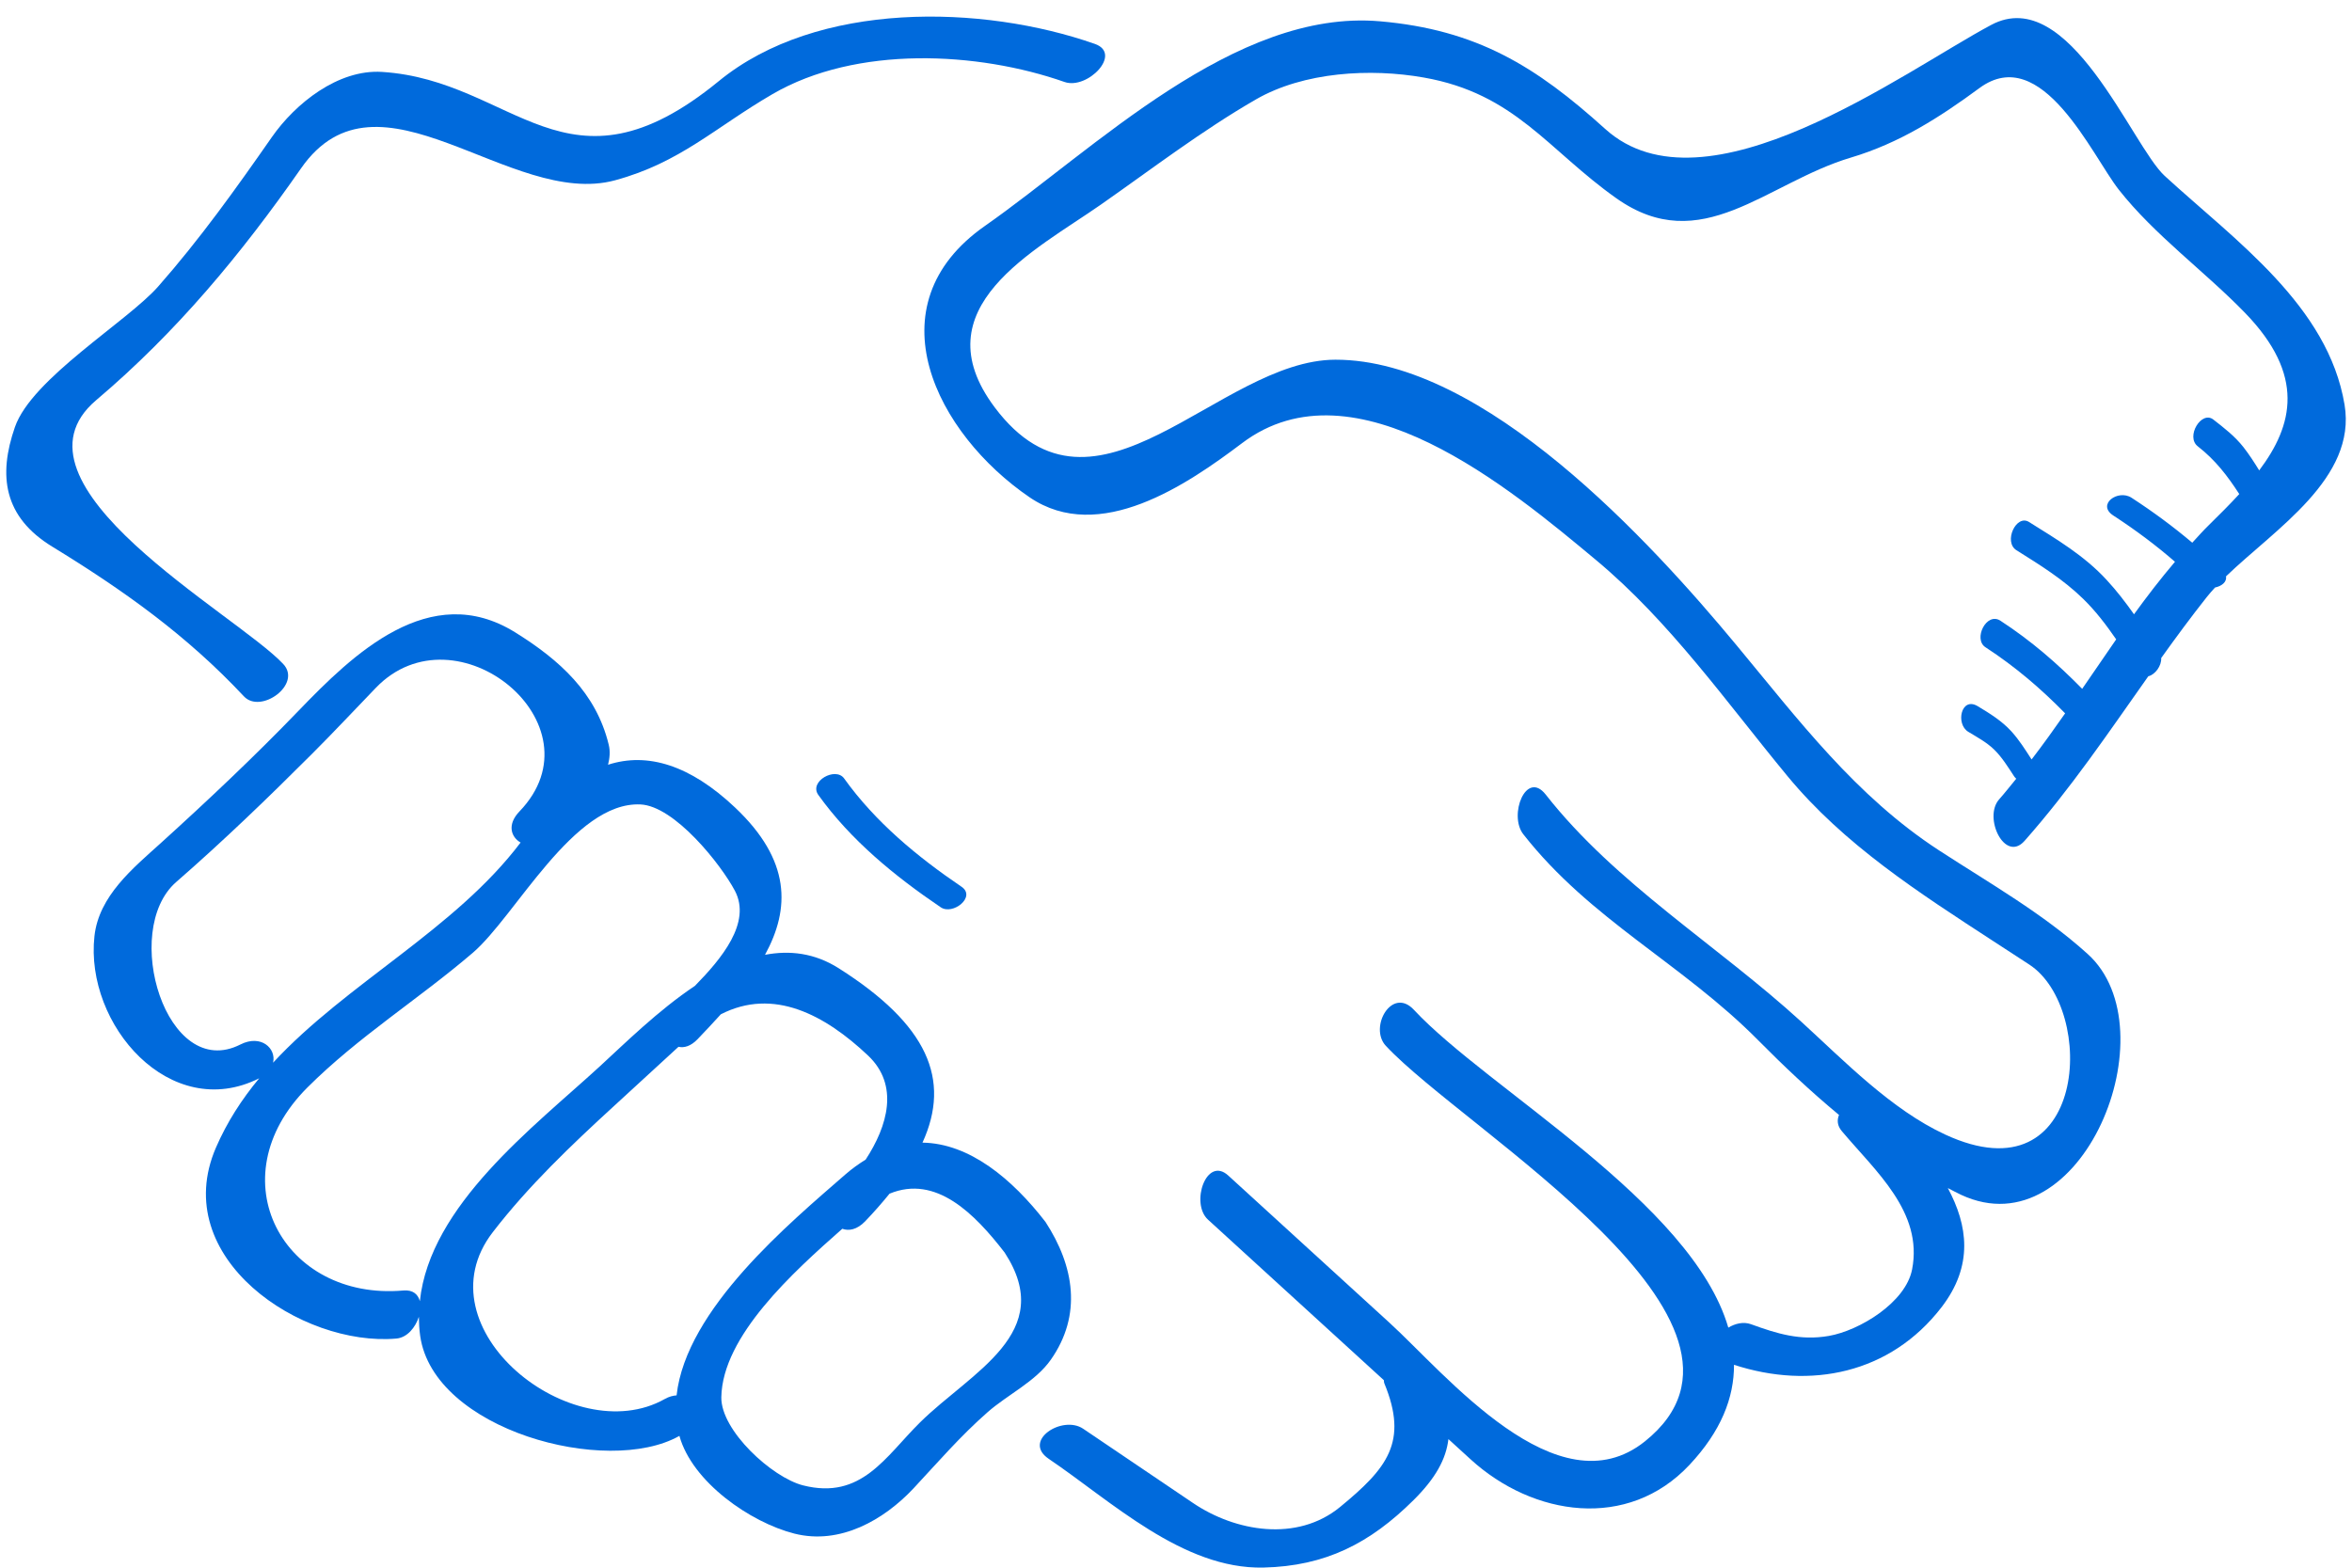
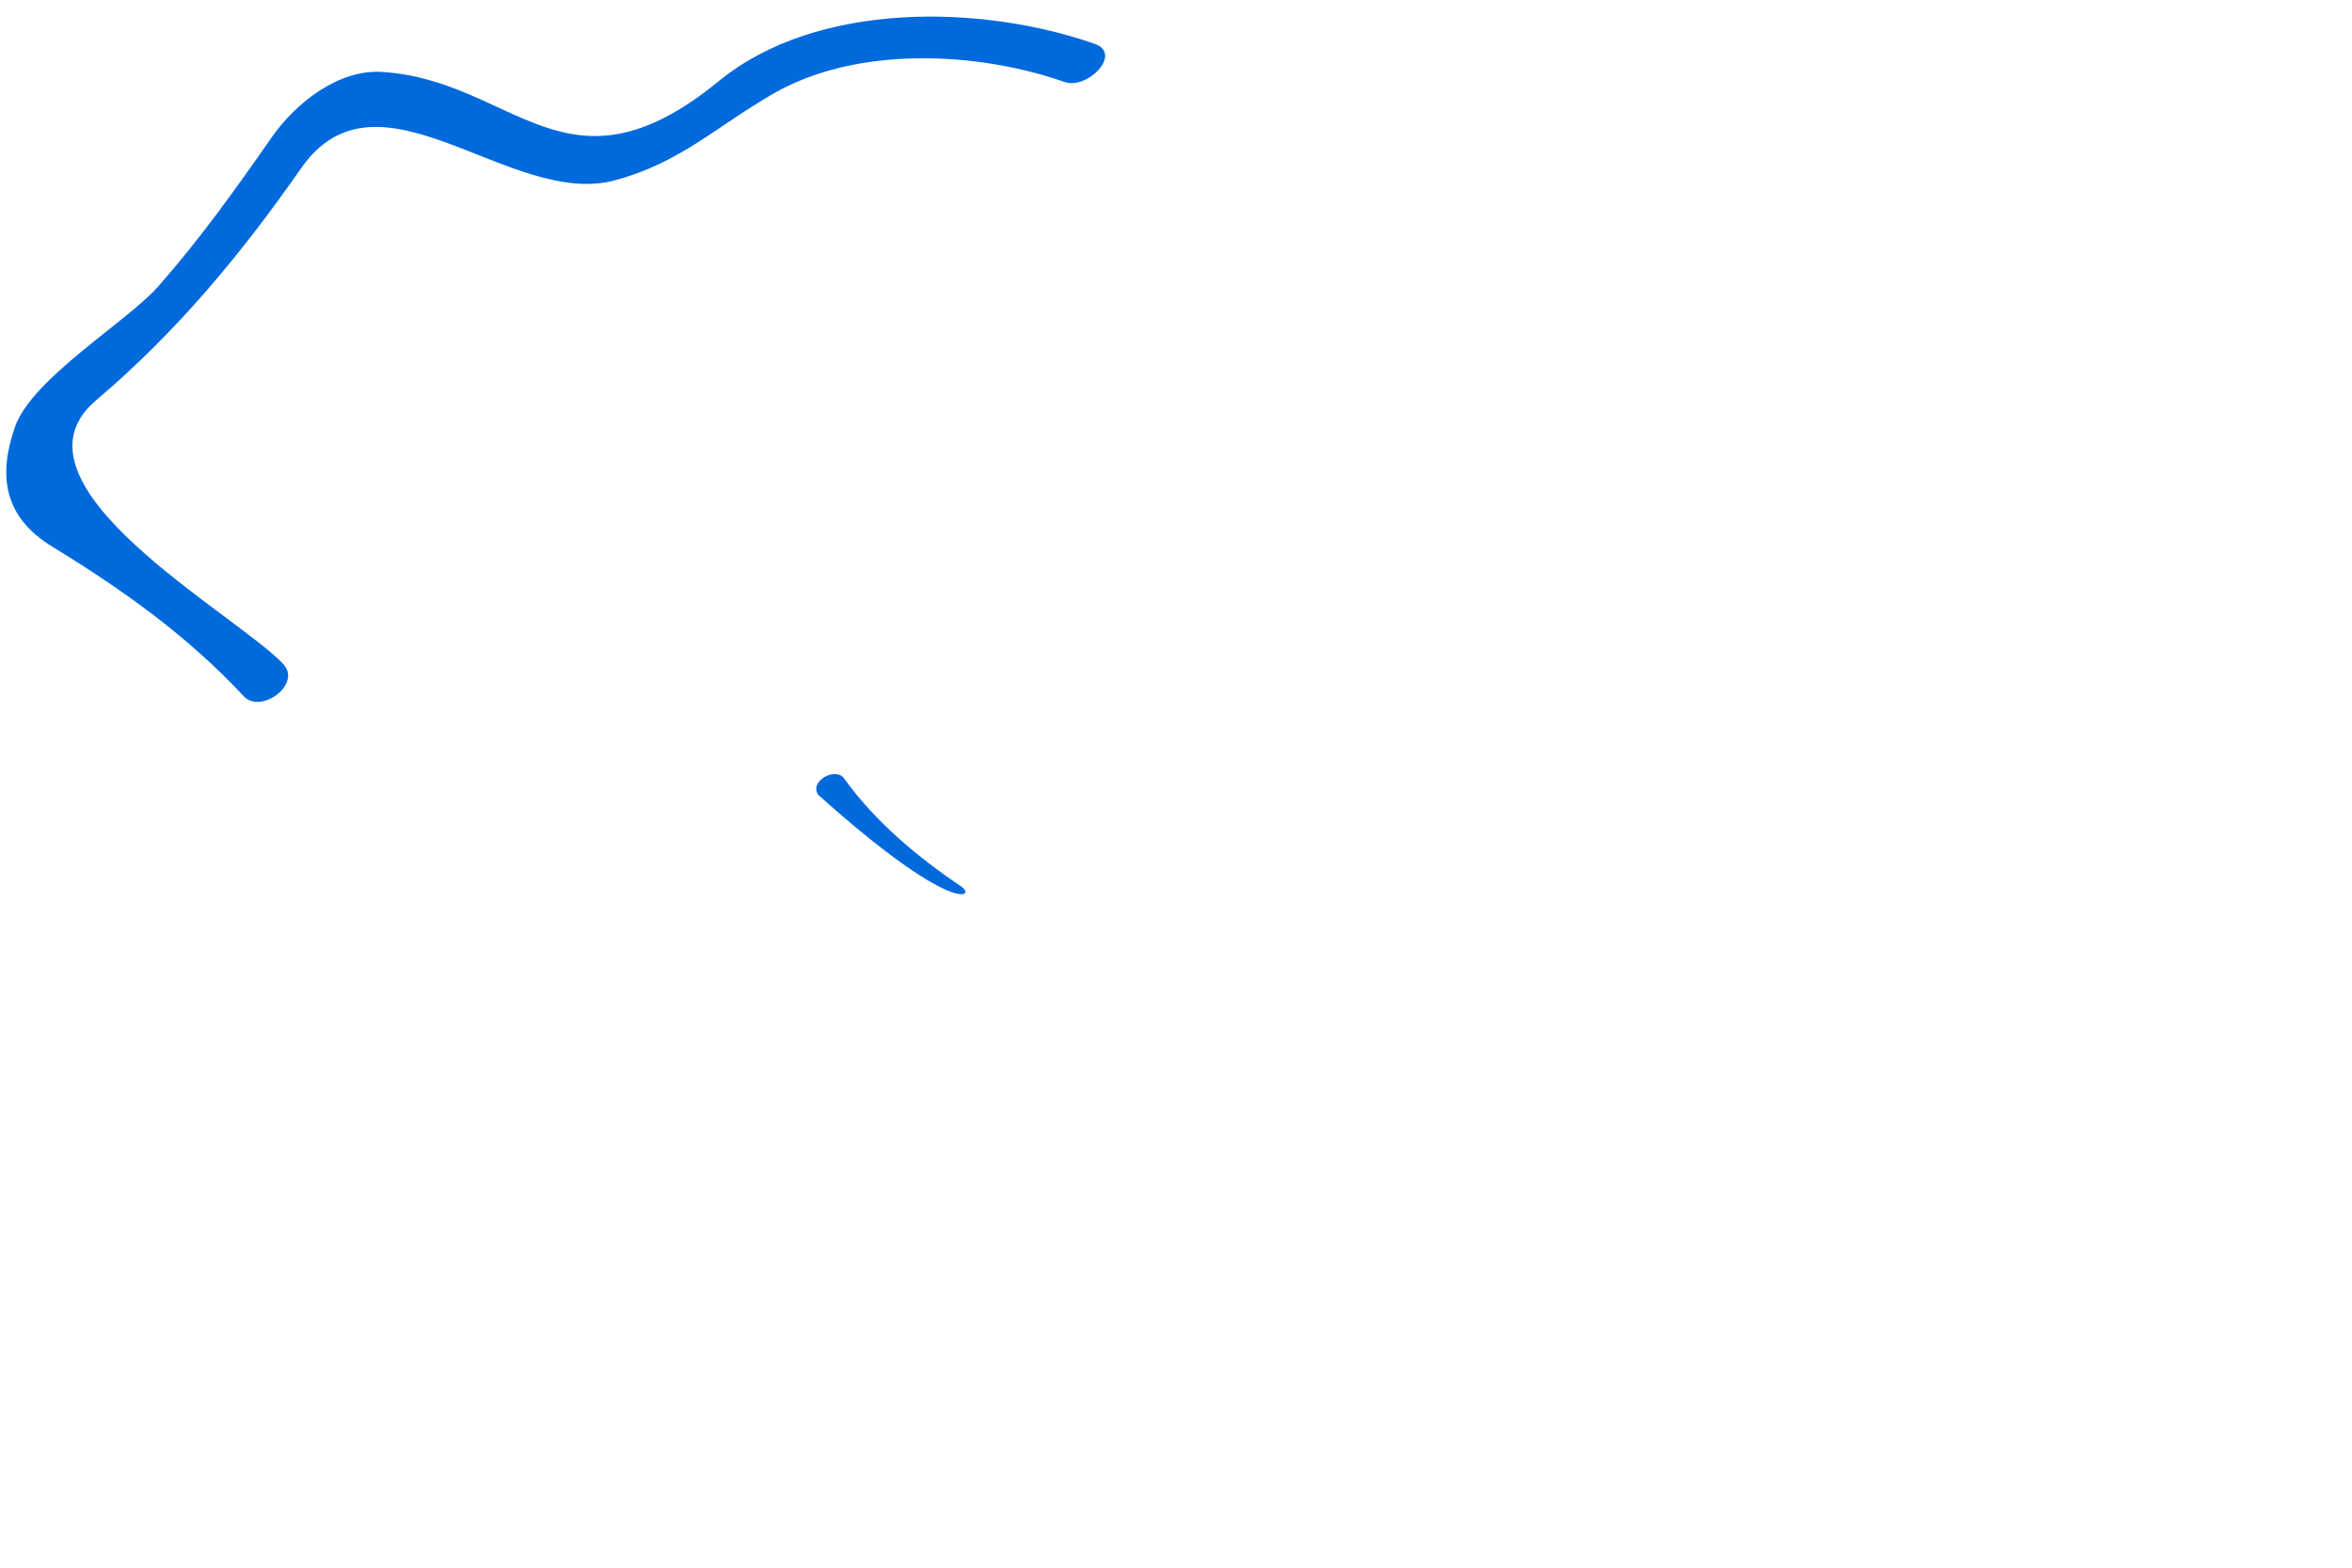
<svg xmlns="http://www.w3.org/2000/svg" width="57" height="38" viewBox="0 0 57 38" fill="none">
-   <path d="M25.337 29.619C24.529 28.574 23.495 27.714 22.356 27.697C23.056 26.164 22.479 24.835 20.326 23.47C19.741 23.099 19.137 23.031 18.54 23.144C19.15 22.027 19.174 20.857 17.811 19.571C16.73 18.55 15.695 18.226 14.736 18.537C14.775 18.378 14.793 18.216 14.752 18.05C14.447 16.792 13.56 15.997 12.487 15.329C10.417 14.041 8.546 15.868 7.231 17.233C6.162 18.342 5.04 19.4 3.899 20.434C3.223 21.045 2.397 21.715 2.289 22.691C2.051 24.839 4.128 27.221 6.282 26.137C5.861 26.644 5.501 27.198 5.232 27.821C4.079 30.494 7.303 32.648 9.607 32.446C9.869 32.422 10.067 32.178 10.151 31.919C10.153 32.072 10.161 32.226 10.183 32.381C10.505 34.664 14.709 35.792 16.458 34.809C16.461 34.807 16.462 34.804 16.465 34.802C16.465 34.803 16.465 34.803 16.465 34.804C16.774 35.923 18.184 36.903 19.252 37.174C20.359 37.454 21.423 36.843 22.143 36.073C22.736 35.437 23.276 34.808 23.935 34.23C24.421 33.803 25.093 33.492 25.467 32.958C26.228 31.872 26.035 30.692 25.337 29.619ZM5.826 25.318C4.033 26.229 2.923 22.555 4.27 21.38C5.406 20.39 6.492 19.343 7.557 18.278C8.084 17.752 8.593 17.207 9.11 16.671C11.051 14.656 14.622 17.557 12.589 19.669C12.283 19.987 12.384 20.289 12.616 20.423C11.026 22.528 8.405 23.829 6.618 25.759C6.7 25.413 6.325 25.065 5.826 25.318ZM10.175 31.54C10.132 31.378 10.013 31.261 9.776 31.281C6.866 31.538 5.241 28.566 7.45 26.36C8.68 25.132 10.143 24.221 11.456 23.097C12.492 22.21 13.899 19.428 15.52 19.499C16.35 19.536 17.474 20.956 17.81 21.592C18.217 22.365 17.484 23.242 16.841 23.897C15.949 24.493 15.143 25.291 14.532 25.852C12.927 27.324 10.418 29.218 10.175 31.54ZM16.397 33.823C16.31 33.83 16.216 33.851 16.107 33.913C13.878 35.167 10.143 32.2 11.942 29.868C12.806 28.747 13.844 27.758 14.888 26.802C15.405 26.326 15.925 25.851 16.443 25.374C16.578 25.404 16.739 25.363 16.907 25.188C17.099 24.988 17.287 24.787 17.469 24.586C18.746 23.932 19.991 24.598 21.036 25.585C21.797 26.304 21.512 27.293 20.979 28.108C20.815 28.21 20.65 28.326 20.484 28.471C19.15 29.636 16.627 31.726 16.397 33.823ZM22.296 34.479C21.457 35.309 20.878 36.364 19.463 36.005C18.71 35.814 17.468 34.676 17.481 33.868C17.507 32.384 19.219 30.838 20.413 29.785C20.57 29.843 20.77 29.808 20.965 29.606C21.186 29.376 21.379 29.153 21.558 28.934C22.684 28.468 23.622 29.422 24.347 30.361C25.622 32.314 23.536 33.255 22.296 34.479Z" fill="#006ADC" />
  <path d="M5.912 16.88C6.319 17.316 7.326 16.588 6.864 16.095C5.737 14.89 -0.071 11.734 2.332 9.699C4.278 8.051 5.847 6.159 7.296 4.08C9.176 1.381 12.368 5.06 14.906 4.37C16.488 3.94 17.324 3.094 18.722 2.281C20.76 1.096 23.697 1.25 25.798 1.987C26.352 2.182 27.211 1.302 26.533 1.064C23.812 0.11 19.81 0.009 17.419 1.967C13.728 4.989 12.476 1.946 9.256 1.743C8.191 1.677 7.156 2.51 6.588 3.324C5.715 4.577 4.847 5.793 3.834 6.944C3.085 7.795 0.772 9.173 0.362 10.351C-0.049 11.531 0.089 12.531 1.267 13.251C2.997 14.31 4.528 15.401 5.912 16.88Z" fill="#006ADC" />
-   <path d="M56.82 9.812C56.421 7.41 54.173 5.833 52.461 4.264C51.663 3.532 50.151 -0.405 48.258 0.603C46.14 1.733 41.327 5.318 38.901 3.125C37.221 1.606 35.79 0.721 33.442 0.516C29.917 0.209 26.514 3.627 23.871 5.475C21.104 7.41 22.695 10.515 24.953 12.055C26.643 13.206 28.776 11.742 30.102 10.741C32.832 8.68 36.618 11.857 38.678 13.574C40.471 15.068 41.838 17.019 43.311 18.803C44.69 20.476 46.508 21.641 48.306 22.812C48.596 23.001 48.887 23.19 49.177 23.379C50.823 24.451 50.597 29.105 47.139 27.5C45.837 26.897 44.703 25.725 43.658 24.77C41.627 22.914 39.151 21.417 37.46 19.26C36.985 18.654 36.554 19.759 36.917 20.222C38.543 22.297 40.768 23.355 42.608 25.214C43.222 25.835 43.876 26.452 44.568 27.026C44.516 27.151 44.525 27.287 44.636 27.418C45.452 28.39 46.61 29.377 46.339 30.77C46.183 31.577 45.058 32.254 44.322 32.382C43.629 32.502 43.072 32.33 42.434 32.098C42.25 32.032 42.051 32.082 41.885 32.181C41.003 29.149 36.046 26.391 34.265 24.477C33.731 23.904 33.17 24.904 33.585 25.35C35.506 27.412 43.469 32.052 39.863 34.939C37.744 36.636 35.037 33.307 33.673 32.062C32.371 30.873 31.068 29.683 29.766 28.494C29.236 28.011 28.842 29.169 29.276 29.564C30.695 30.861 32.116 32.158 33.537 33.455C33.543 33.481 33.537 33.504 33.549 33.532C34.136 34.953 33.618 35.591 32.475 36.53C31.432 37.385 29.94 37.127 28.914 36.433C28.026 35.833 27.139 35.233 26.25 34.632C25.747 34.293 24.765 34.921 25.415 35.361C26.927 36.383 28.664 38.041 30.617 37.997C32.126 37.963 33.203 37.407 34.256 36.363C34.791 35.832 35.044 35.37 35.102 34.883C35.281 35.046 35.459 35.21 35.639 35.373C37.153 36.756 39.448 37.102 40.942 35.51C41.71 34.692 42.026 33.88 42.023 33.082C43.873 33.686 45.808 33.3 47.05 31.69C47.832 30.675 47.69 29.703 47.205 28.798C47.313 28.853 47.419 28.912 47.529 28.963C50.457 30.322 52.623 24.957 50.595 23.125C49.506 22.14 48.221 21.412 46.991 20.612C44.966 19.293 43.586 17.448 42.076 15.63C40.018 13.149 35.972 8.715 32.364 8.719C29.531 8.722 26.557 13.141 24.107 9.875C22.292 7.456 25.088 6.072 26.68 4.959C27.917 4.094 29.125 3.167 30.435 2.411C31.6 1.739 33.215 1.651 34.503 1.879C36.718 2.268 37.511 3.631 39.169 4.804C41.231 6.265 42.796 4.434 44.858 3.819C46.028 3.47 46.999 2.851 47.972 2.134C49.485 1.021 50.702 3.774 51.347 4.596C52.216 5.701 53.428 6.574 54.407 7.583C55.874 9.095 55.575 10.307 54.751 11.402C54.632 11.209 54.51 11.019 54.371 10.841C54.162 10.575 53.905 10.376 53.64 10.17C53.349 9.944 52.964 10.586 53.262 10.818C53.691 11.152 53.984 11.537 54.268 11.976C54.036 12.229 53.786 12.477 53.536 12.723C53.394 12.861 53.263 13.009 53.129 13.155C52.666 12.764 52.182 12.406 51.657 12.065C51.329 11.852 50.803 12.229 51.217 12.497C51.753 12.846 52.242 13.211 52.71 13.617C52.362 14.027 52.034 14.453 51.717 14.89C51.512 14.601 51.296 14.318 51.052 14.055C50.51 13.466 49.845 13.074 49.173 12.653C48.861 12.457 48.547 13.136 48.868 13.337C49.443 13.698 49.997 14.04 50.484 14.515C50.79 14.813 51.045 15.15 51.285 15.498C51.009 15.896 50.734 16.296 50.461 16.697C49.857 16.081 49.231 15.536 48.48 15.046C48.141 14.825 47.814 15.491 48.116 15.688C48.846 16.164 49.459 16.691 50.048 17.291C49.784 17.669 49.515 18.044 49.235 18.409C49.083 18.174 48.935 17.937 48.746 17.729C48.51 17.471 48.228 17.298 47.93 17.118C47.527 16.875 47.387 17.55 47.701 17.739C47.916 17.869 48.138 17.988 48.321 18.163C48.521 18.357 48.663 18.592 48.815 18.823C48.83 18.846 48.847 18.858 48.863 18.876C48.725 19.044 48.591 19.215 48.447 19.378C48.059 19.817 48.587 20.921 49.064 20.383C50.186 19.113 51.106 17.747 52.063 16.393C52.231 16.352 52.386 16.141 52.376 15.95C52.732 15.453 53.096 14.958 53.481 14.472C53.542 14.395 53.61 14.318 53.681 14.241C53.844 14.207 53.971 14.105 53.947 13.97C55.139 12.82 57.116 11.593 56.82 9.812Z" fill="#006ADC" />
-   <path d="M19.832 19.269C20.617 20.365 21.686 21.239 22.798 21.992C23.092 22.192 23.664 21.739 23.302 21.494C22.23 20.767 21.213 19.925 20.457 18.869C20.249 18.579 19.597 18.941 19.832 19.269Z" fill="#006ADC" />
+   <path d="M19.832 19.269C23.092 22.192 23.664 21.739 23.302 21.494C22.23 20.767 21.213 19.925 20.457 18.869C20.249 18.579 19.597 18.941 19.832 19.269Z" fill="#006ADC" />
</svg>